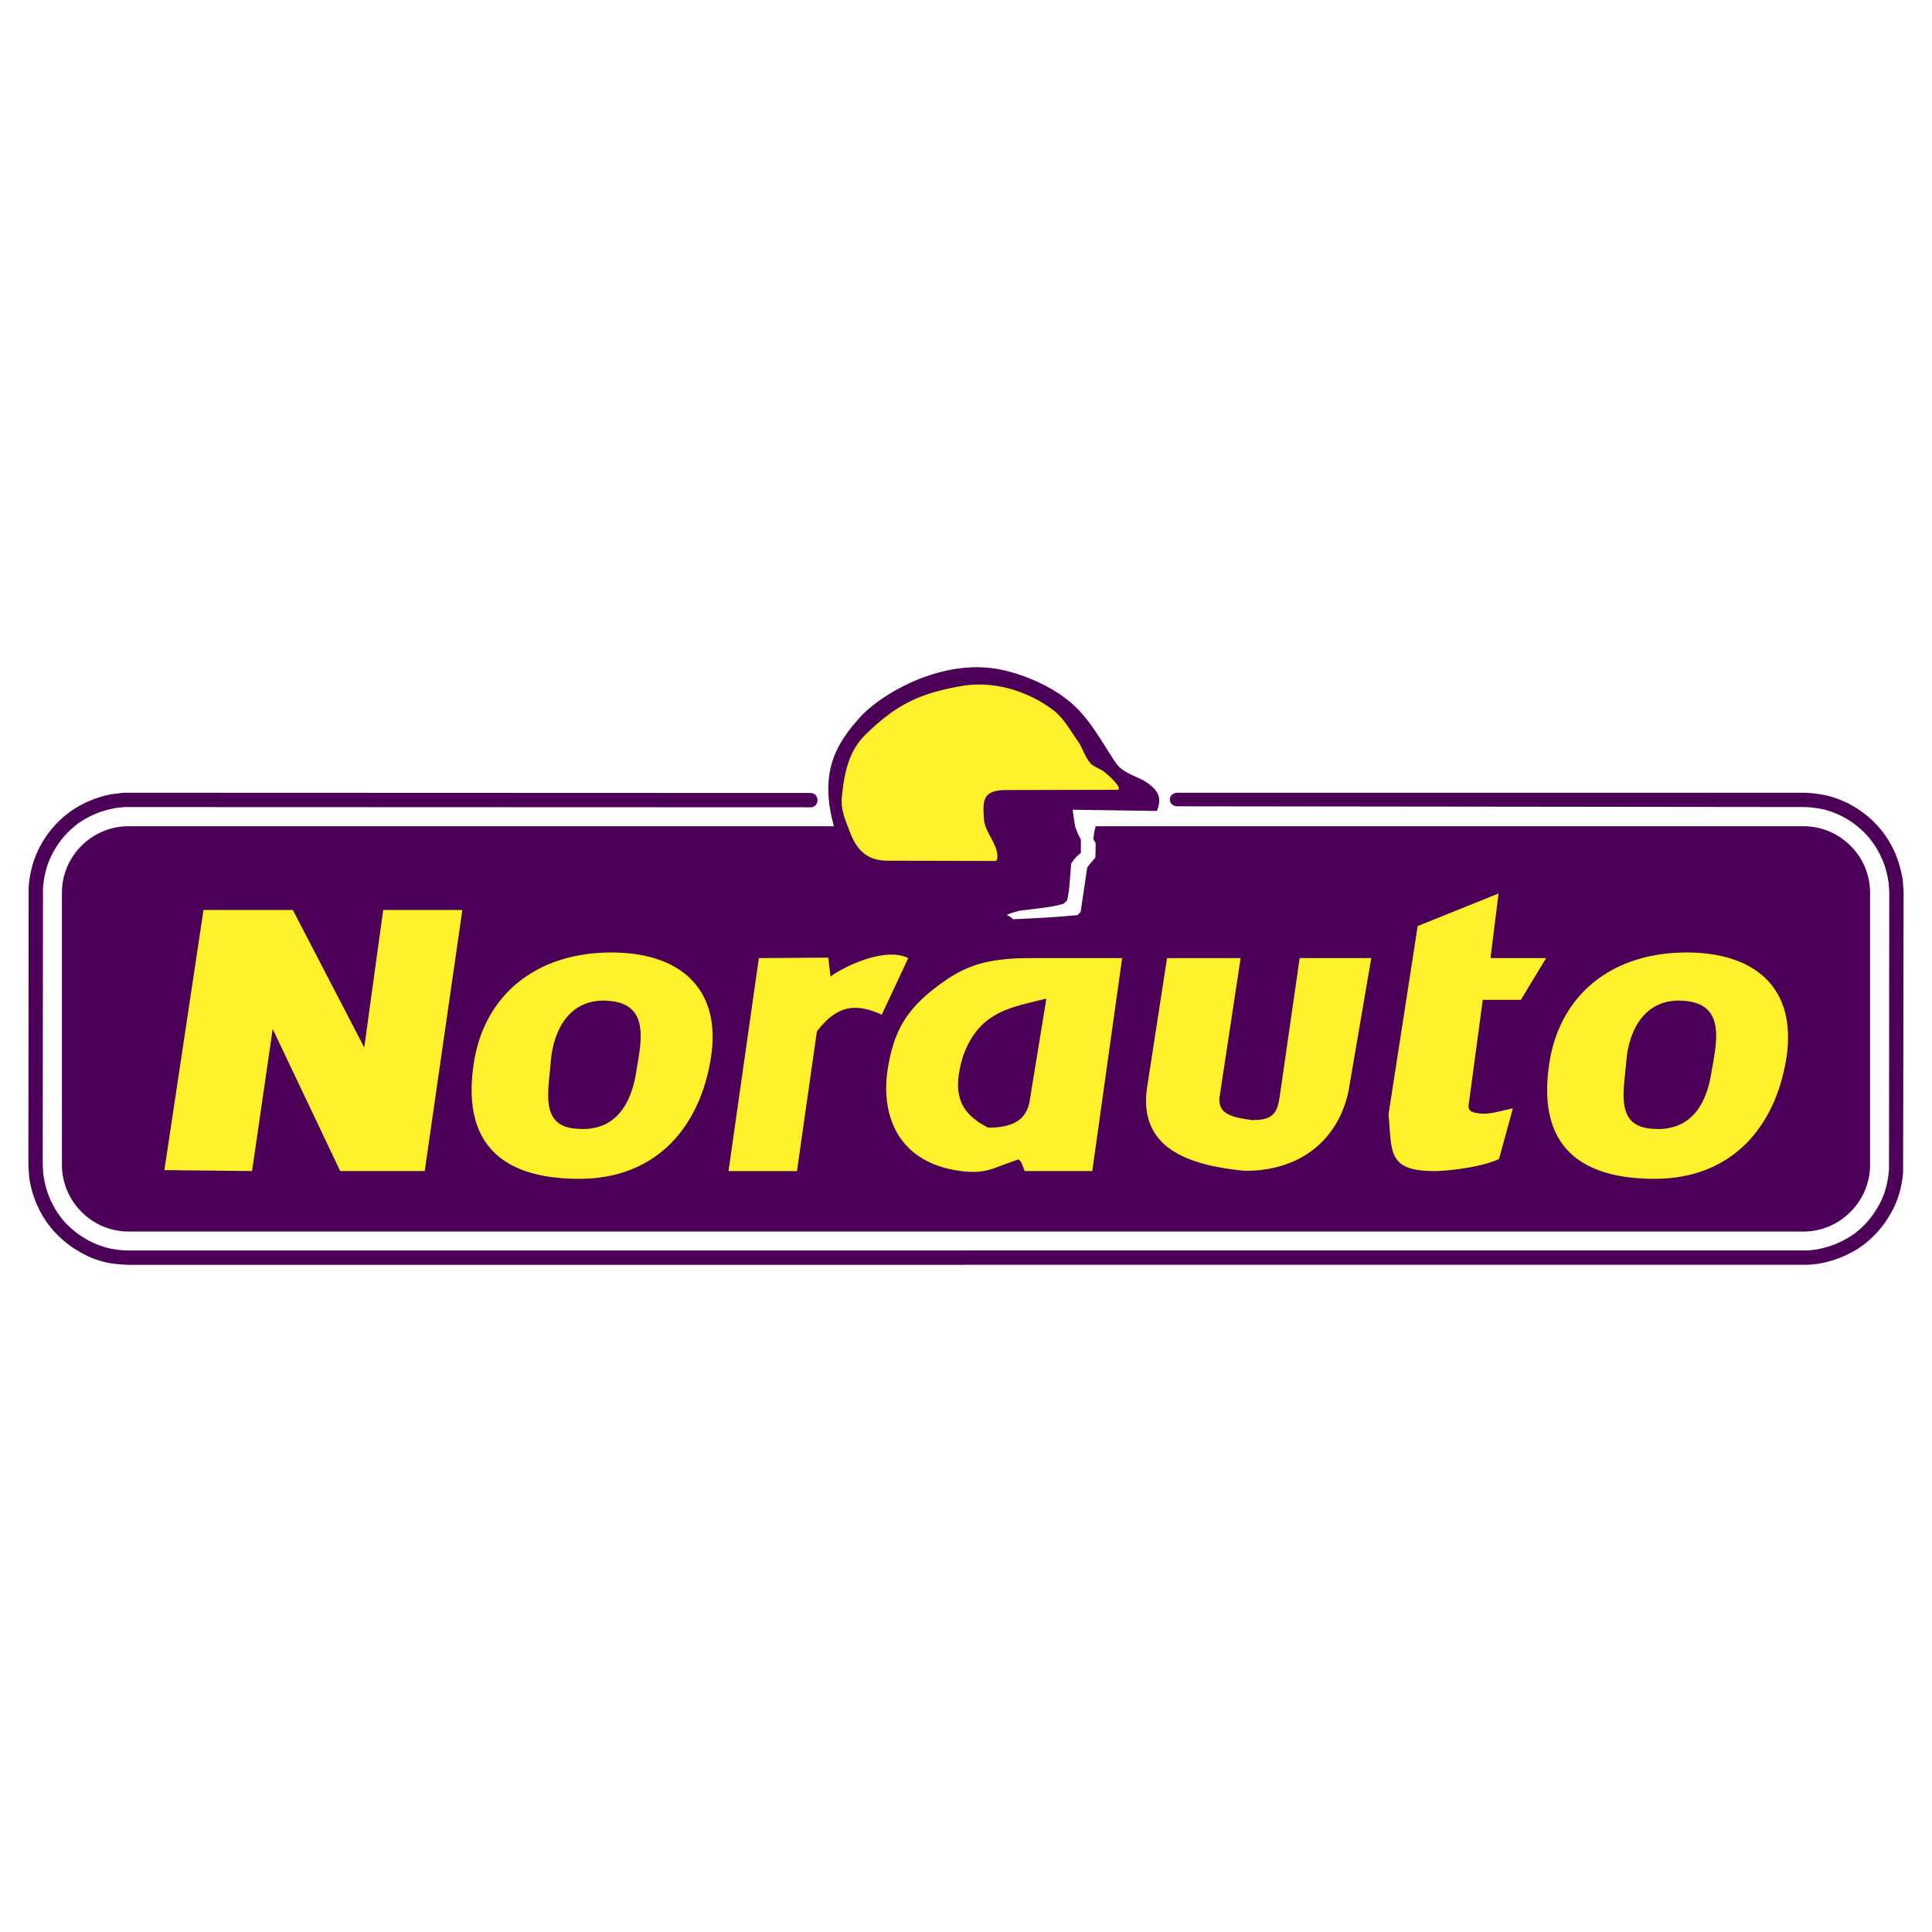
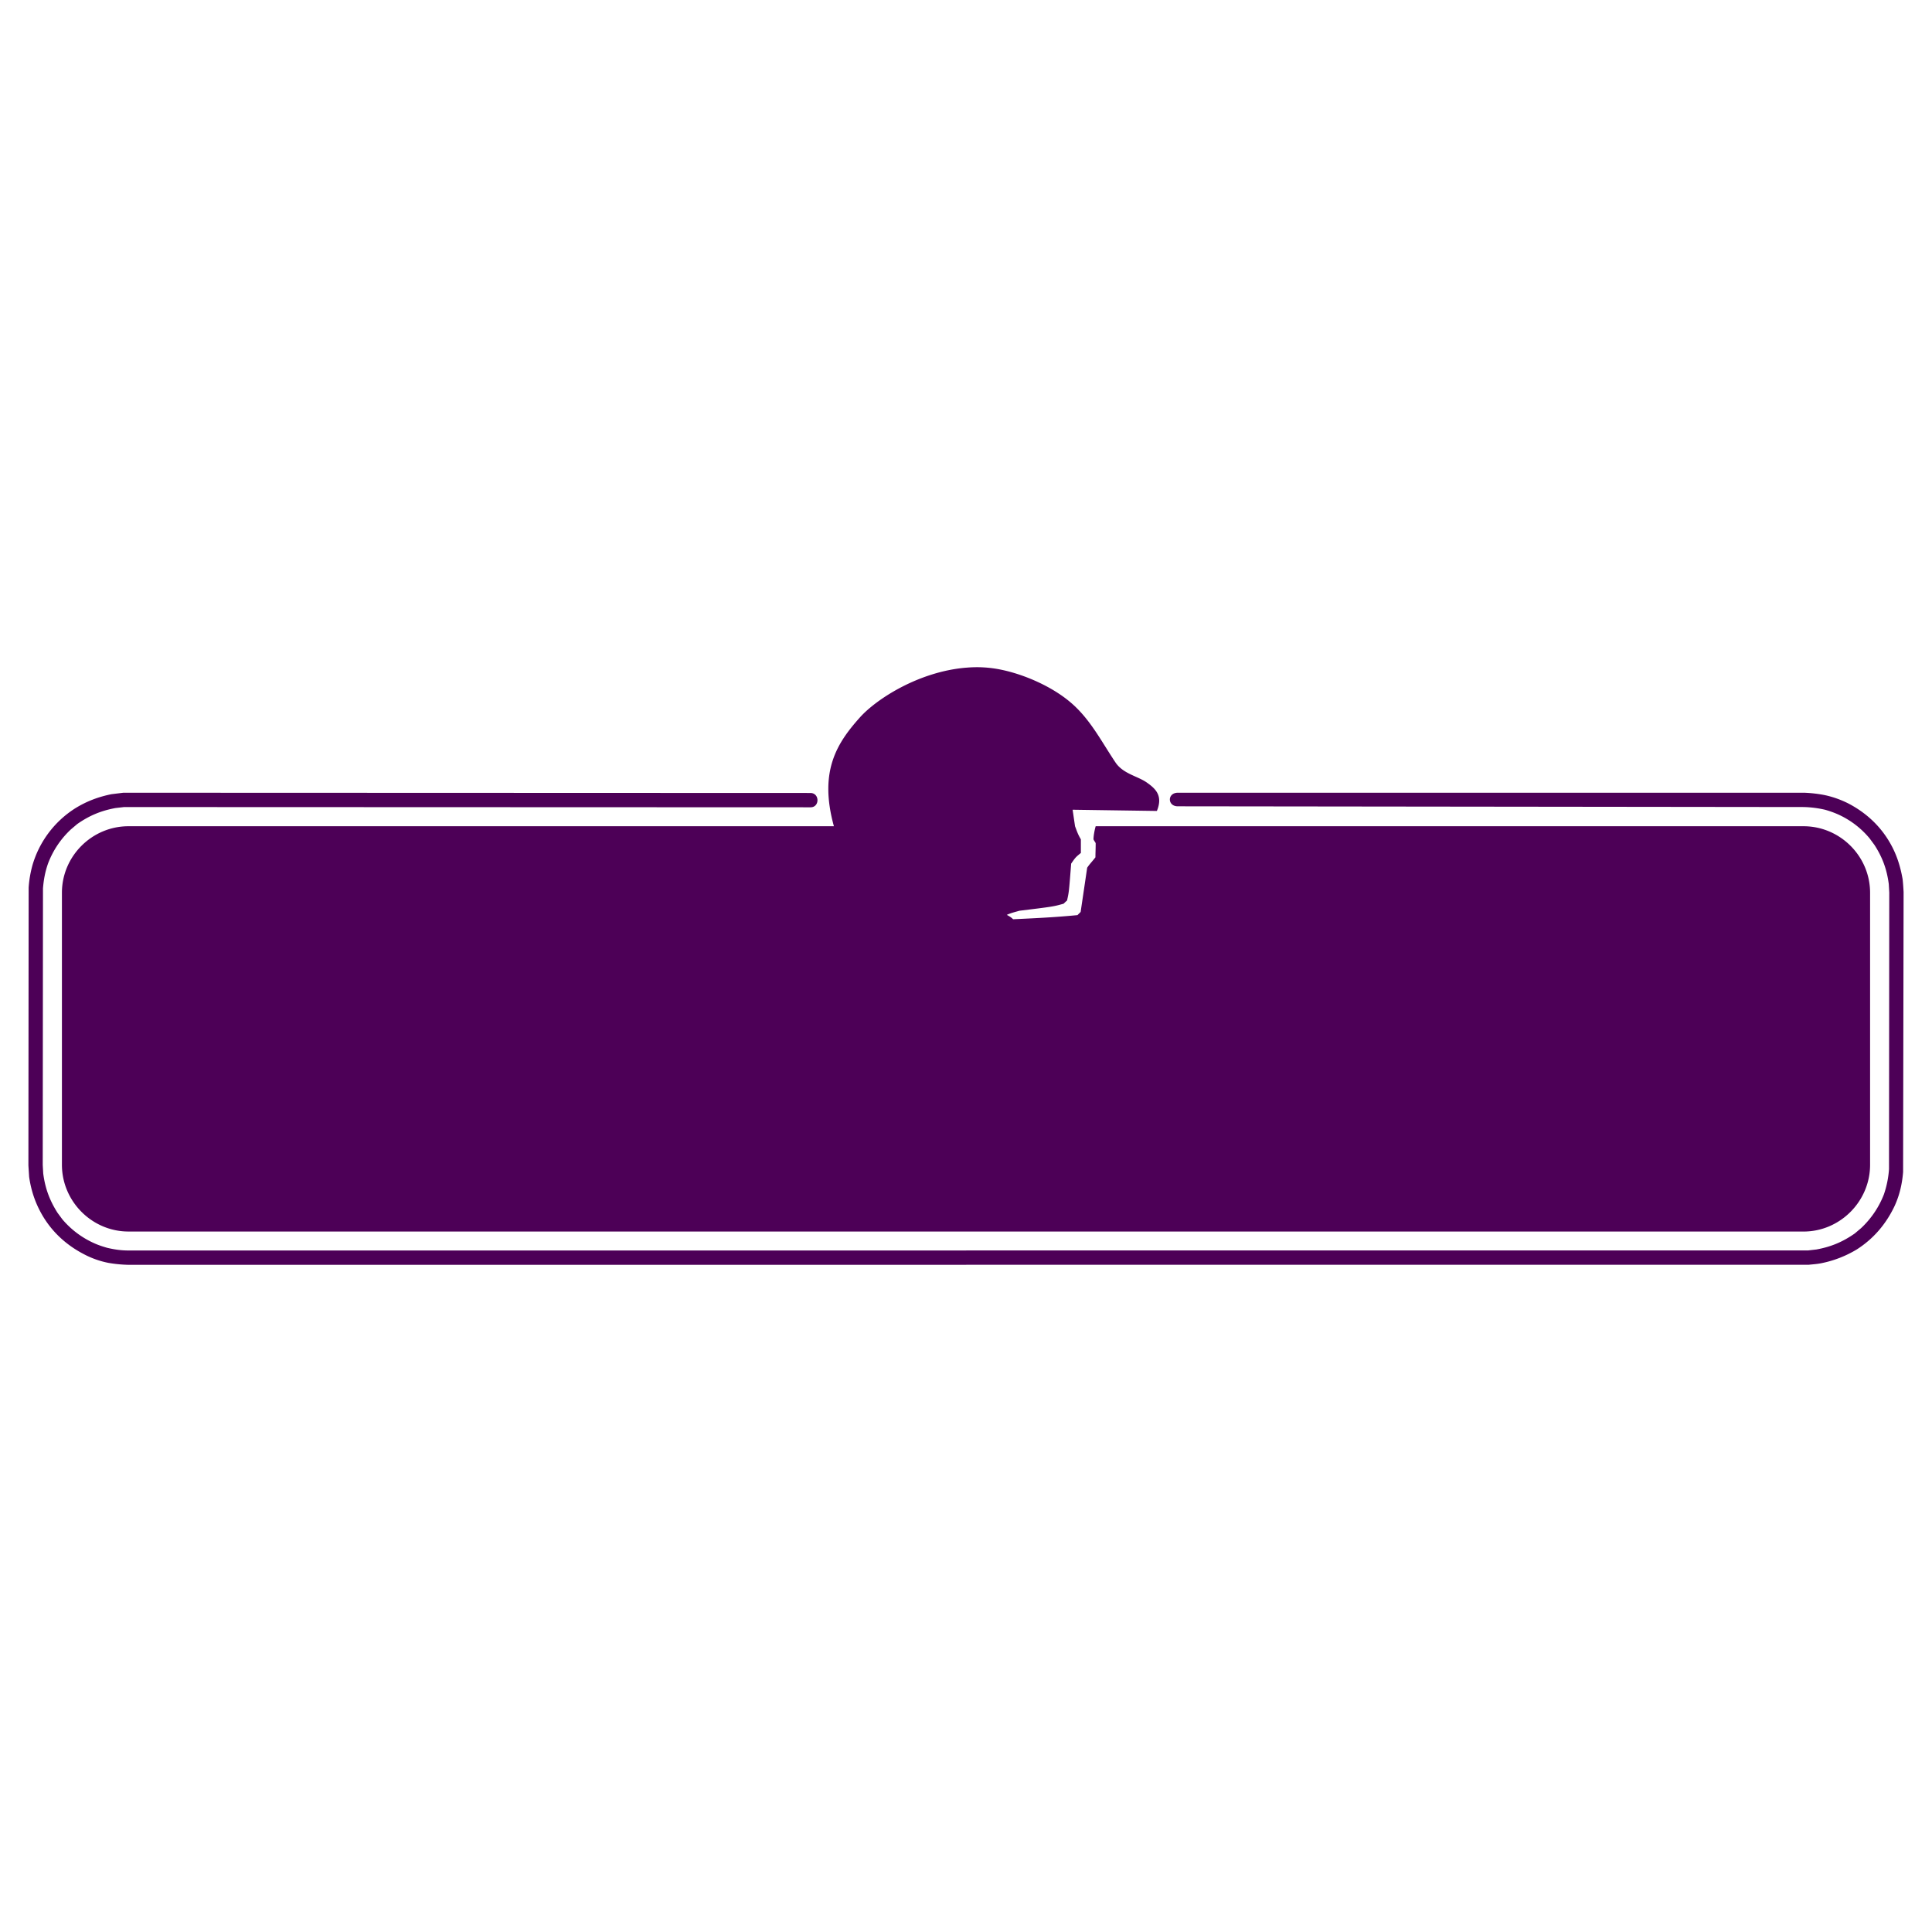
<svg xmlns="http://www.w3.org/2000/svg" width="2500" height="2500" viewBox="0 0 192.756 192.756">
  <g fill-rule="evenodd" clip-rule="evenodd">
-     <path fill="#fff" d="M0 0h192.756v192.756H0V0z" />
    <path d="M109.316 82.434c-.121.412-.219.994-.219 1.308.098.218.219.315.219.412 0 .533-.025.969-.025 1.381-.314.412-.629.727-.824 1.042-.217 1.478-.436 2.956-.652 4.409l-.316.315c-2.205.218-4.312.315-6.42.413-.219-.219-.412-.315-.629-.437.41-.194.848-.291 1.26-.412 3.367-.412 3.367-.412 4.408-.702.121-.121.219-.218.34-.315.192-.848.192-.848.411-3.683.436-.629.436-.629.969-1.066v-1.357c-.314-.533-.387-.799-.582-1.308l-.242-1.647 8.408.122c.605-1.479-.074-2.181-.971-2.811-.896-.654-2.373-.873-3.148-2.011-1.43-2.132-2.52-4.312-4.434-5.959-1.939-1.672-4.725-2.835-6.906-3.295a11.87 11.87 0 0 0-3.561-.218v56.256h83.538c3.635 0 6.639-3.004 6.639-6.662V89.072c0-3.658-3.004-6.638-6.639-6.638h-70.624zm-12.914 43.755v-1.43h83.973l.848-.098c1.455-.266 2.617-.75 3.828-1.598l.631-.533a9.131 9.131 0 0 0 2.277-3.369 9.86 9.86 0 0 0 .508-2.52l.025-27.595-.049-.848c-.193-1.478-.631-2.665-1.43-3.9l-.484-.654a8.765 8.765 0 0 0-3.271-2.447 9.711 9.711 0 0 0-1.186-.412 10.599 10.599 0 0 0-2.109-.267l-62.459-.073c-1.041 0-1.066-1.356.025-1.356h62.459c.654.024 1.309.097 1.963.218.848.169 1.67.46 2.447.848 1.768.92 3.221 2.253 4.215 4.022.629 1.114.992 2.277 1.211 3.537.049.437.072.848.098 1.284l-.049 27.934c-.098 1.211-.363 2.35-.873 3.441-.848 1.768-2.084 3.223-3.754 4.287a10.98 10.98 0 0 1-3.465 1.357c-.438.098-.896.121-1.332.17H96.402v.002zm0-59.576c-4.724.387-8.964 3.125-10.611 4.967-2.326 2.593-4.095 5.403-2.593 10.854H12.817c-3.635 0-6.639 2.98-6.639 6.638v27.135c0 3.658 3.004 6.662 6.639 6.662h83.585V66.613zm0 58.147v1.43H12.768a13.293 13.293 0 0 1-1.962-.195 8.889 8.889 0 0 1-2.447-.871c-1.769-.92-3.223-2.254-4.216-4.021-.654-1.164-1.042-2.352-1.236-3.684l-.073-1.139.024-27.716c.048-.75.169-1.453.363-2.18a10.036 10.036 0 0 1 4.289-5.742c1.138-.703 2.301-1.139 3.61-1.405l1.187-.146 68.541.024c.945 0 .945 1.429.024 1.429L12.38 80.52l-.848.097c-1.454.267-2.617.751-3.828 1.599l-.63.533a9 9 0 0 0-2.277 3.392c-.291.824-.436 1.599-.509 2.496l-.024 27.596.049.848c.193 1.477.629 2.664 1.429 3.924l.485.654a8.932 8.932 0 0 0 3.271 2.422c.388.17.775.291 1.187.412.727.17 1.381.268 2.108.268h83.609v-.001z" fill="#4d0057" />
-     <path d="M178.389 103.27v.363c0 .582-.049 1.188-.145 1.816-.994 6.494-4.871 11.461-11.654 12.09v-5.014c2.398-.484 3.684-2.568 4.143-5.451.461-2.764 1.551-6.76-2.471-7.197a6.34 6.34 0 0 0-1.672.025v-4.797a20.916 20.916 0 0 1 1.77-.073c6.201.024 9.956 2.98 10.029 8.238zm-11.799-8.165v4.797c-2.955.508-4.143 3.416-4.336 6.033-.242 2.857-1.043 6.178 2.18 6.637.799.098 1.527.098 2.156-.047v5.014a15.69 15.69 0 0 1-1.551.072c-8.164-.023-11.605-3.973-10.467-11.508.946-6.249 5.379-10.393 12.018-10.998zm-66.602 21.151v-3.854c1.453-.242 2.471-.969 2.738-2.543l1.67-10.225c-1.67.412-3.125.703-4.408 1.285v-5.185c1.188-.146 2.422-.146 3.803-.146h8.166l-2.98 21.249h-6.736c-.314-.729-.314-.945-.629-1.164-.632.22-1.139.413-1.624.583zm24.227.556c-5.572-.533-10.684-2.205-9.764-8.357l1.986-12.866h7.342l-2.084 13.737c-.291 1.938 1.381 2.133 3.174 2.424 2.109.023 2.568-.654 2.811-2.375l1.988-13.786h7.146l-2.277 13.301c-1.09 5.04-5.016 7.948-10.322 7.922zm18.826.026c1.646 0 5.039-.461 6.518-1.213l1.381-5.039c-1.139.219-2.205.605-3.246.51-1.285-.121-1.236-.484-1.115-1.236l1.357-10.104h3.803l2.52-4.167h-5.549l.801-6.444-8.068 3.246-2.908 18.777c.338 3.779-.097 5.644 4.506 5.67zM99.988 95.735v5.185c-1.648.75-2.98 1.938-3.901 4.434-.994 3.367-.679 5.547 2.495 7.146.51 0 .971-.023 1.406-.098v3.854c-1.309.51-2.182.824-4.071.582-3.174-.389-5.257-1.818-6.396-3.781v-9.908c.799-1.891 2.156-3.488 4.7-5.258 1.987-1.406 3.781-1.938 5.767-2.156zm-10.467 2.204l1.09-2.35c-.315-.17-.703-.267-1.09-.314v2.664zM59.31 95.105a19.936 19.936 0 0 1 1.745-.073c7.026.024 10.902 3.804 9.885 10.417-.993 6.494-4.87 11.461-11.629 12.09v-5.014c2.375-.484 3.659-2.568 4.143-5.451.436-2.764 1.526-6.76-2.496-7.197a6.149 6.149 0 0 0-1.647.025v-4.797h-.001zm30.211.17v2.665l-1.55 3.295c-2.472-1.115-4.385-1.066-6.469 1.672l-1.987 13.932h-6.832l3.028-21.249 6.929-.048.218 1.889c1.406-1.018 4.459-2.423 6.663-2.156zm0 7.873c-.436.994-.703 2.084-.92 3.318-.412 2.398-.146 4.725.92 6.59v-9.908zm-42.253 2.956c.945-6.25 5.379-10.393 12.042-10.999v4.797c-2.98.508-4.143 3.416-4.361 6.033-.218 2.857-1.042 6.178 2.18 6.637.824.098 1.526.098 2.181-.047v5.014c-.509.049-1.042.072-1.575.072-8.165-.023-11.606-3.972-10.467-11.507zM16.402 116.74l3.901-25.948h8.916l7.123 13.713 1.89-13.713h7.898l-3.755 26.045h-8.432l-6.735-14.174-2.06 14.174-8.746-.097zM88.577 85.874c-1.744 0-2.98-.727-3.779-2.859-.461-1.211-.945-2.253-.8-3.562.242-2.326.654-4.458 2.302-6.105 2.98-2.931 5.257-4.143 9.594-4.894 3.199-.582 6.71.484 9.255 2.447.945.727 1.623 1.962 2.398 3.053.484.703.703 1.575 1.26 2.205.314.363.896.484 1.357.848.484.363 2.01 1.792 1.26 1.792l-11.121.024c-2.301.024-2.254 1.114-2.133 2.883.049 1.042.896 1.987 1.236 3.053.072.194.242 1.139-.096 1.139l-10.733-.024z" fill="#fff22d" />
  </g>
</svg>